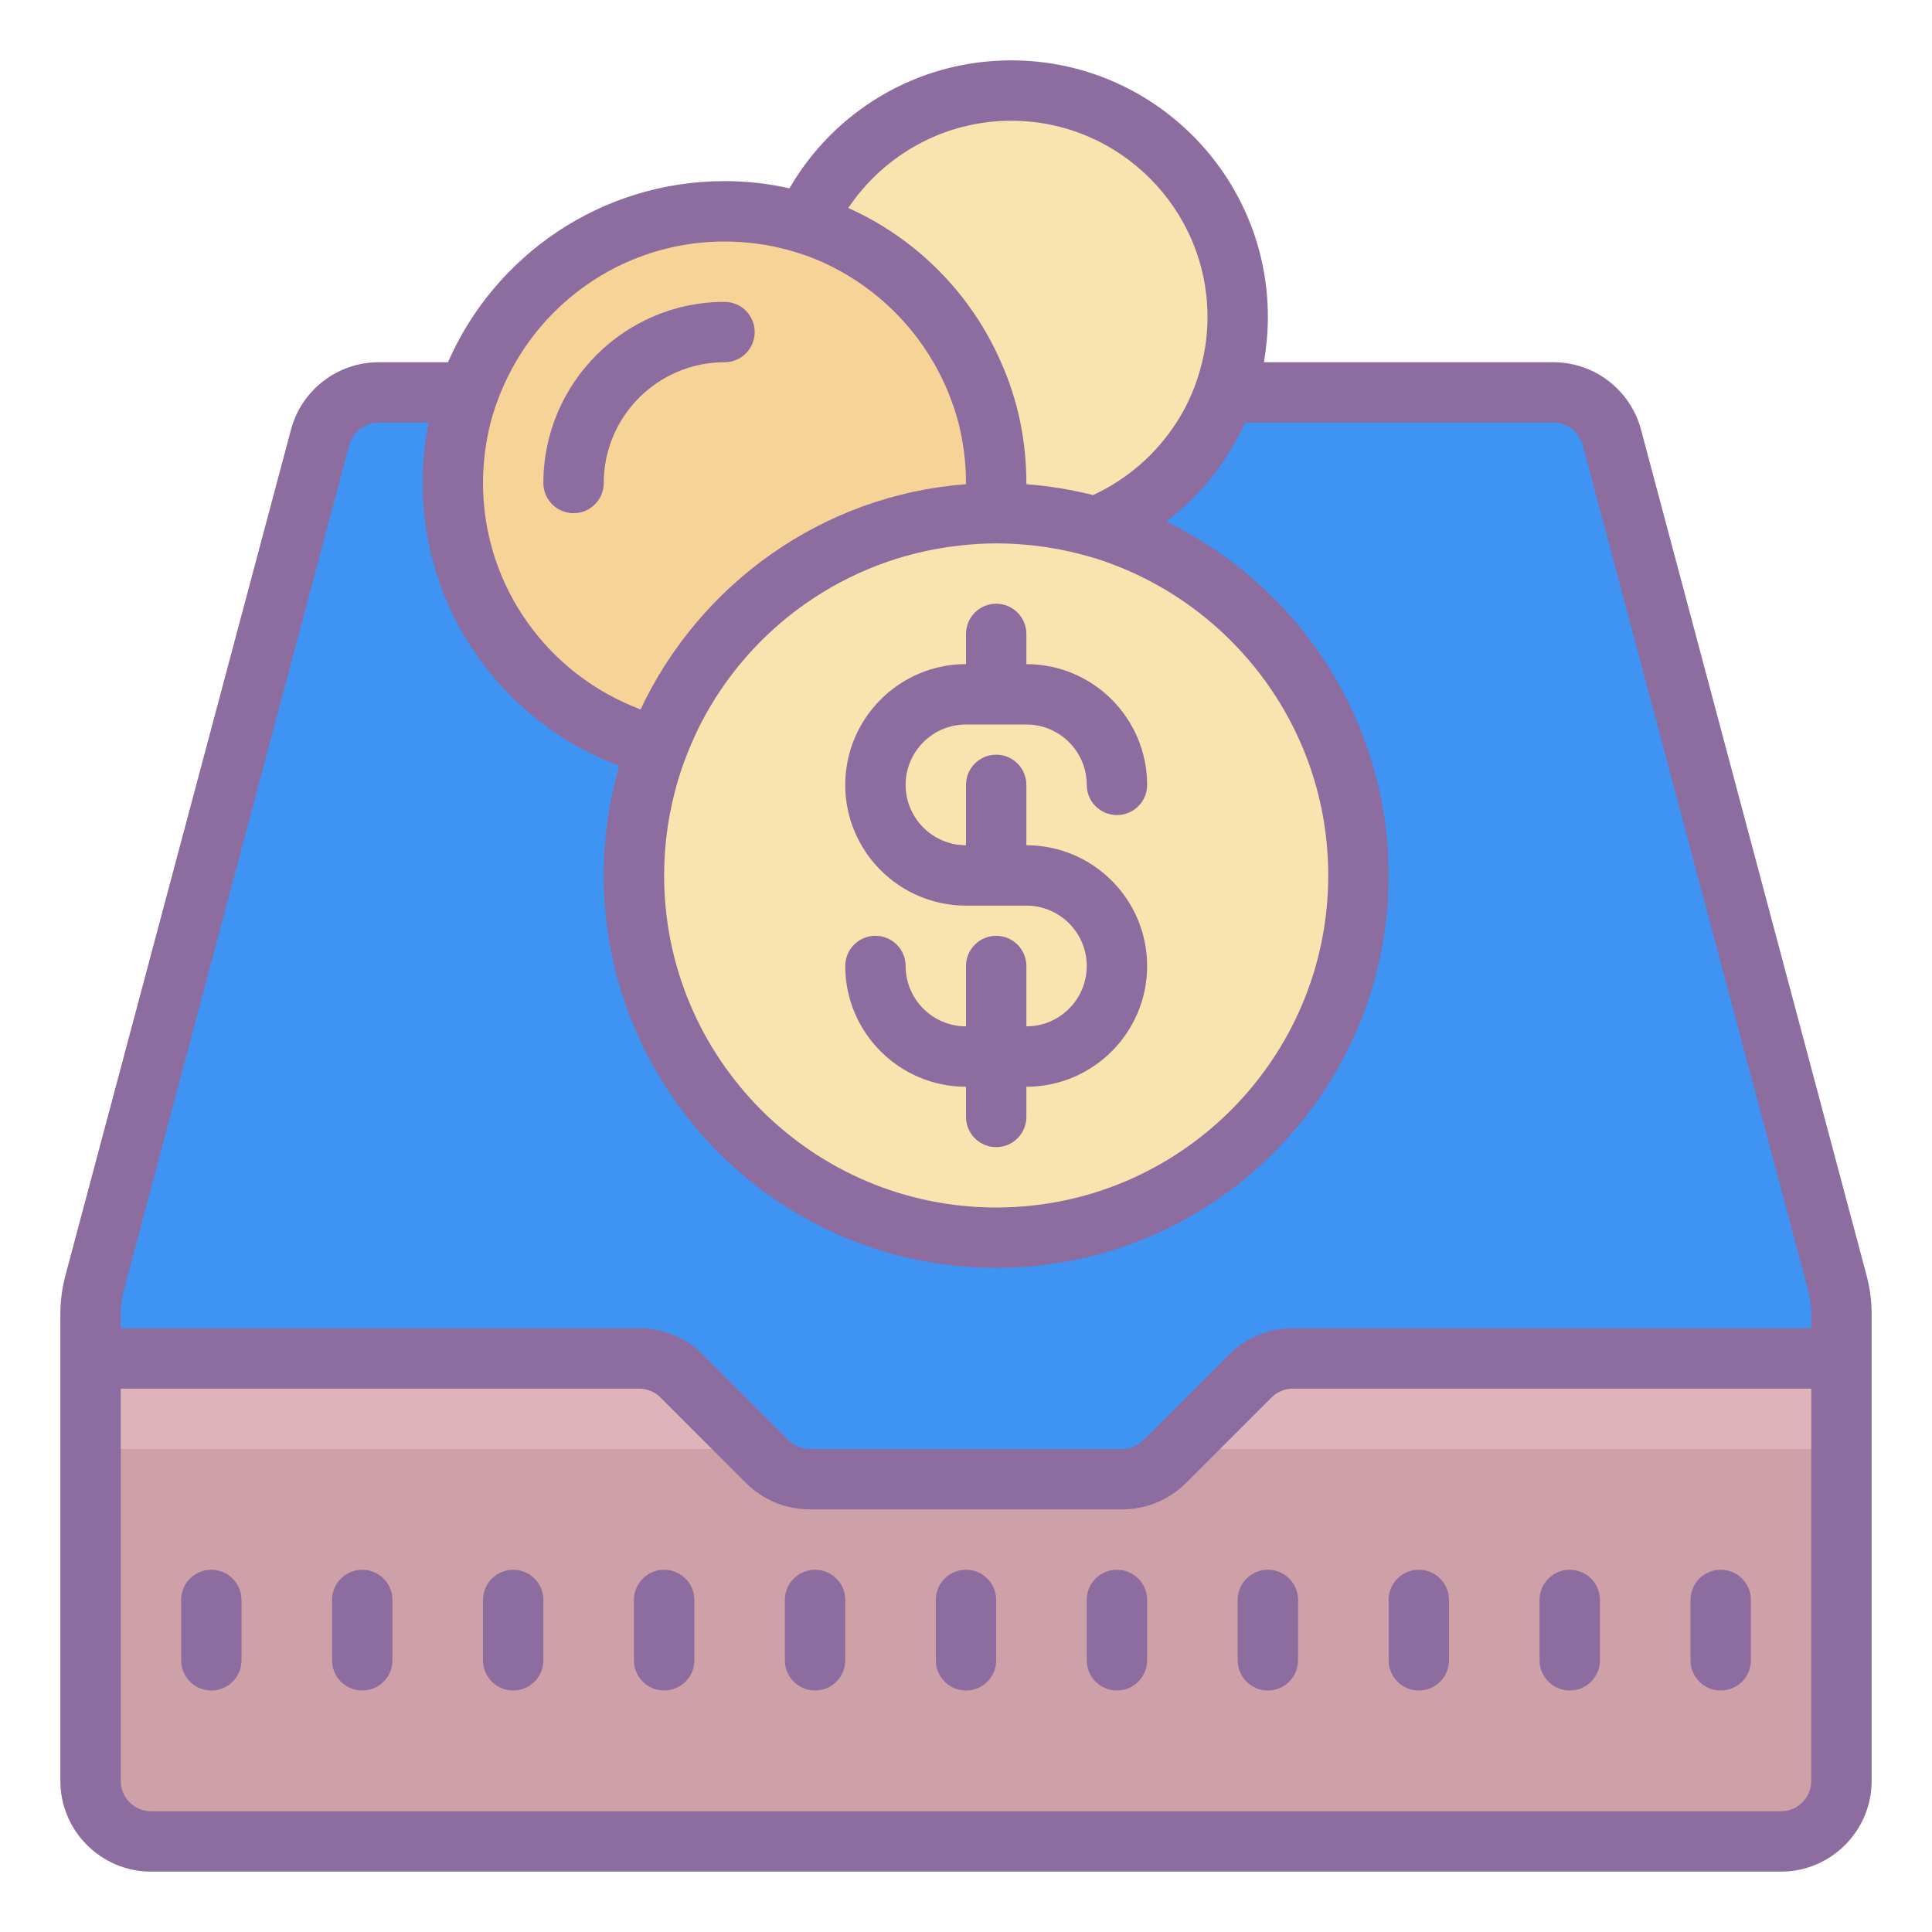
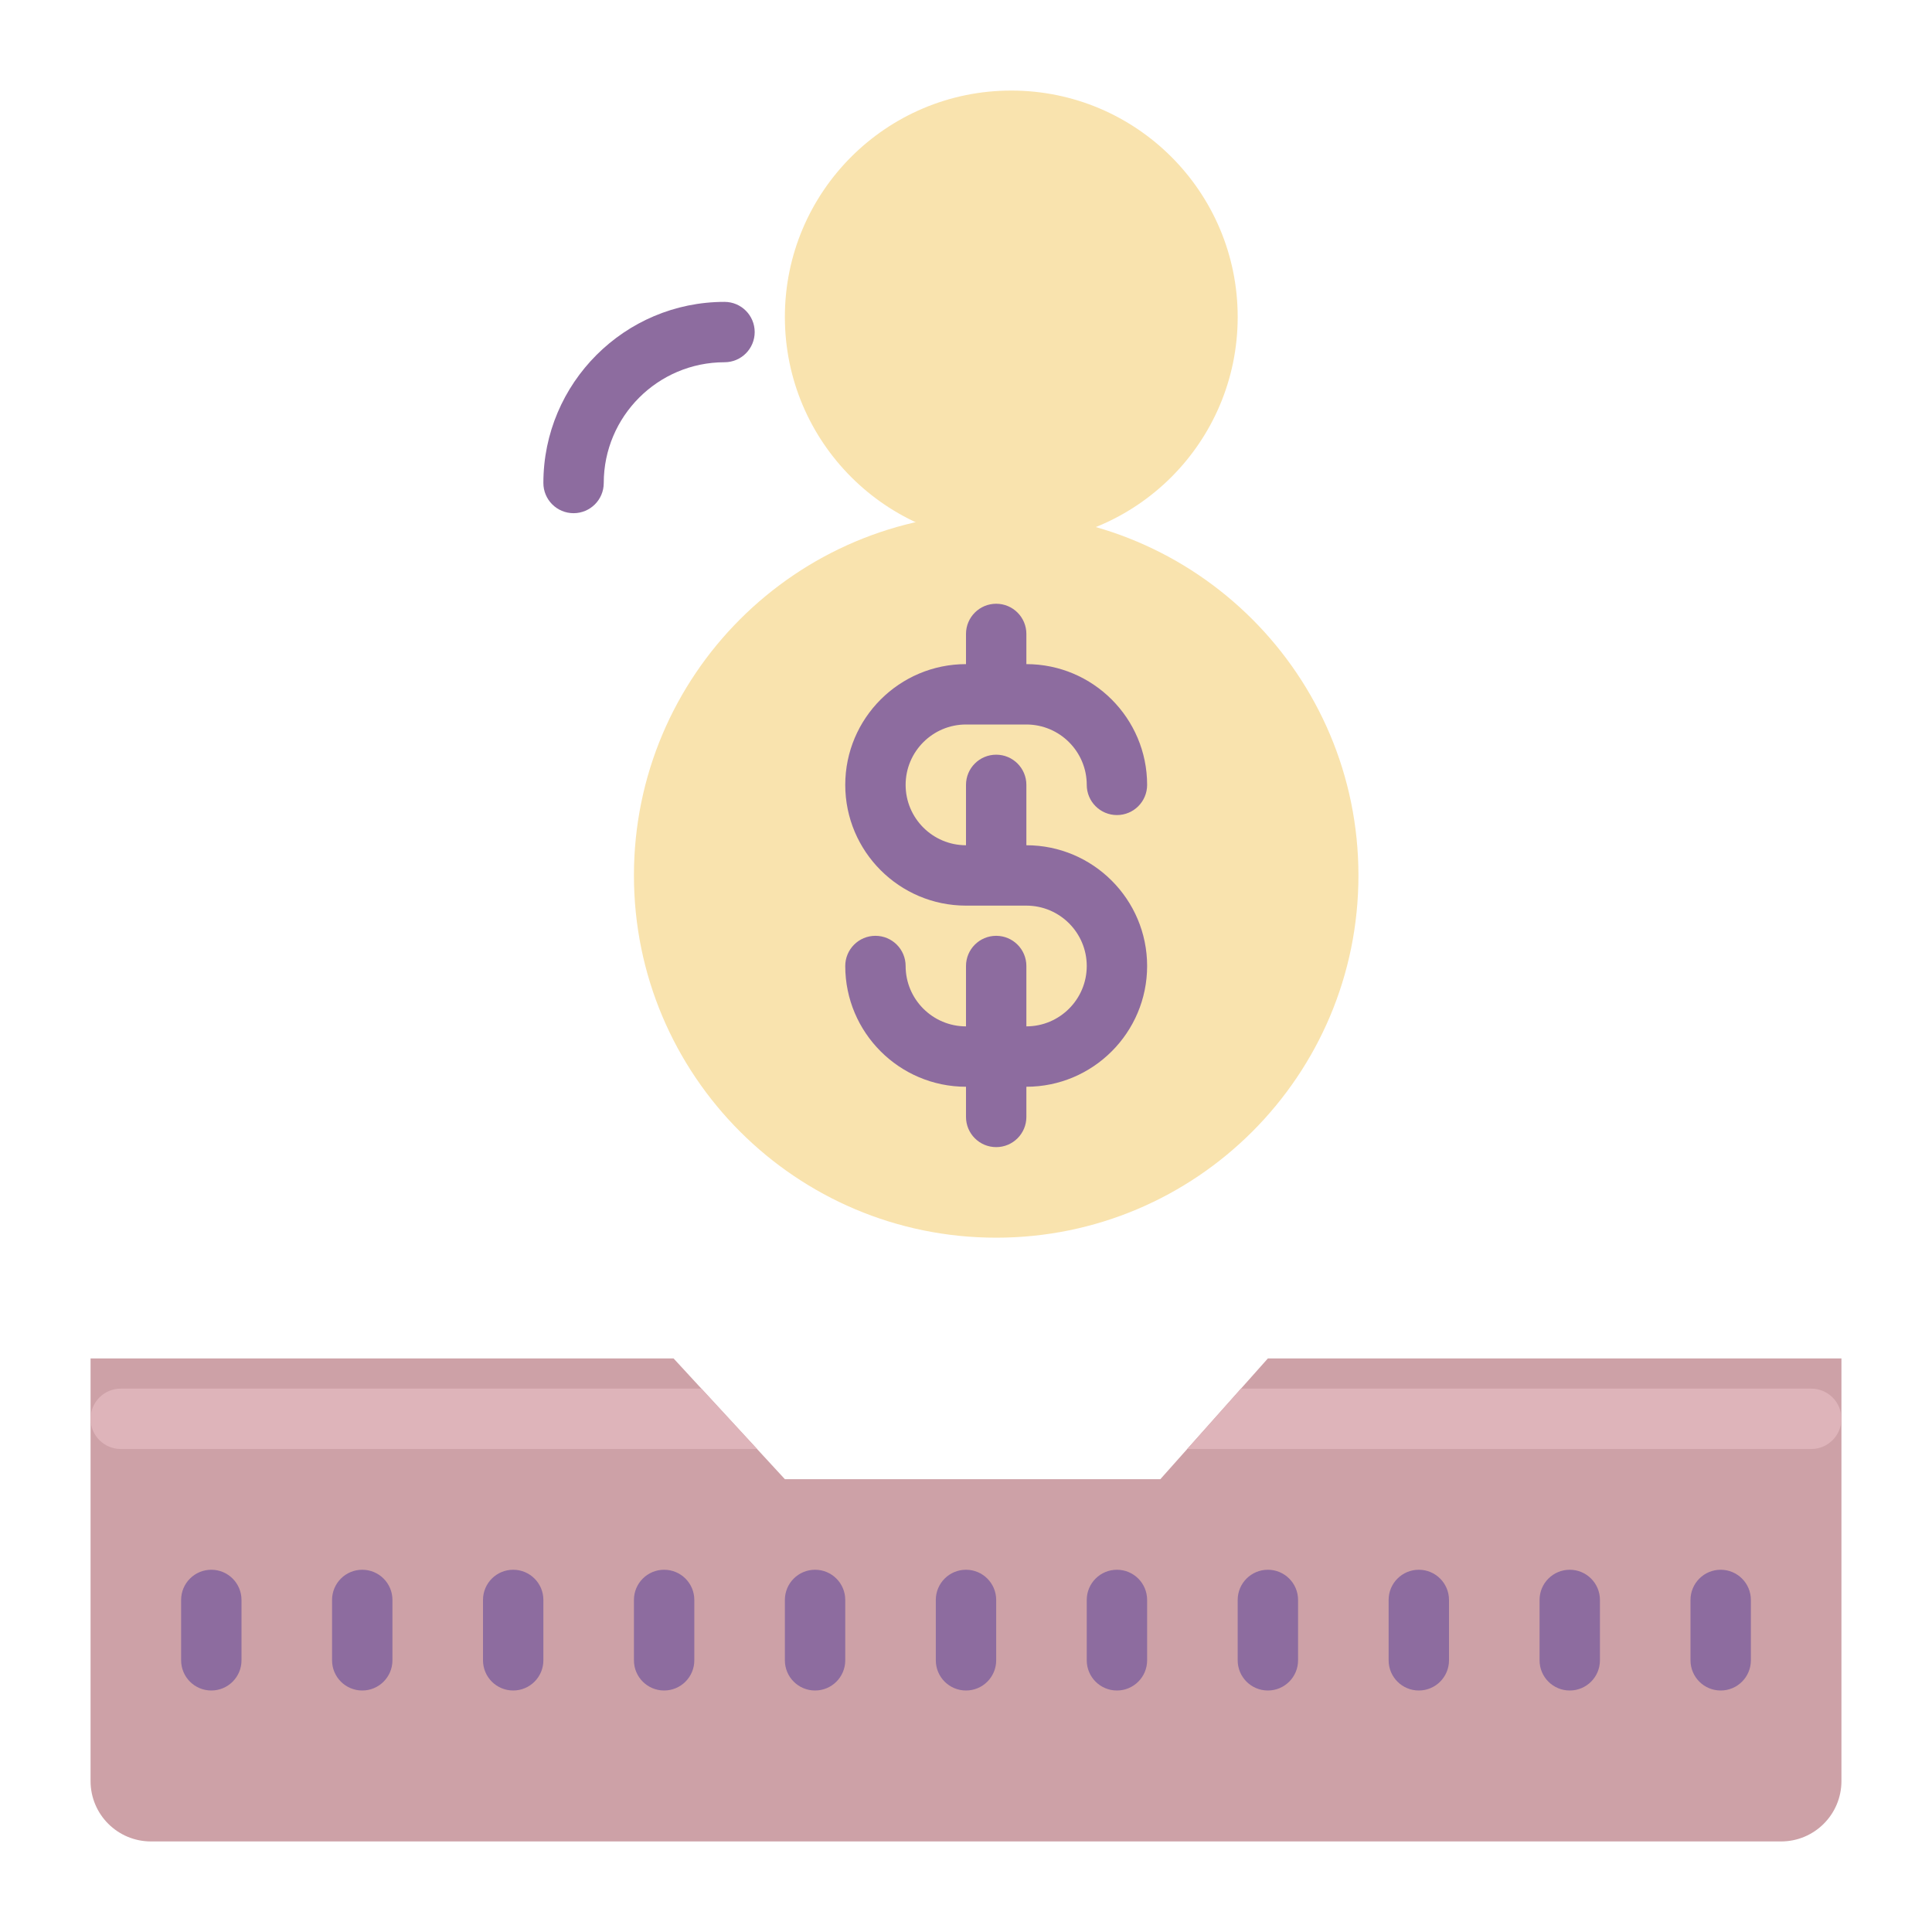
<svg xmlns="http://www.w3.org/2000/svg" version="1.1" width="24px" height="24px" viewBox="0,0,256,256">
  <g fill="none" fill-rule="nonzero" stroke="none" stroke-width="1" stroke-linecap="butt" stroke-linejoin="miter" stroke-miterlimit="10" stroke-dasharray="" stroke-dashoffset="0" font-family="none" font-weight="none" font-size="none" text-anchor="none" style="mix-blend-mode: normal">
    <g transform="scale(4,4)">
      <path d="M59,61h-54c-1.105,0 -2,-0.895 -2,-2v-14h19.313l3.687,4h12.438l3.562,-4h19v14c0,1.105 -0.895,2 -2,2z" fill="#cda1a7" />
      <path d="M4,48h21.078l-1.843,-2h-19.235c-0.552,0 -1,0.448 -1,1c0,0.552 0.448,1 1,1zM60,46h-18.89l-1.781,2h20.671c0.552,0 1,-0.448 1,-1c0,-0.552 -0.448,-1 -1,-1z" fill="#deb4ba" />
-       <path d="M61,45h-19l-5,4h-10l-4.687,-4h-19.313l8,-32h42z" fill="#3f93f2" />
      <path d="M33.5,3c-4.142,0 -7.5,3.358 -7.5,7.5c0,4.142 3.358,7.5 7.5,7.5c4.142,0 7.5,-3.358 7.5,-7.5c0,-4.142 -3.358,-7.5 -7.5,-7.5z" fill="#f9e3ae" />
-       <path d="M24,7c-4.971,0 -9,4.029 -9,9c0,4.971 4.029,9 9,9c4.971,0 9,-4.029 9,-9c0,-4.971 -4.029,-9 -9,-9z" fill="#f6d397" />
      <path d="M33,17c-6.627,0 -12,5.373 -12,12c0,6.627 5.373,12 12,12c6.627,0 12,-5.373 12,-12c0,-6.627 -5.373,-12 -12,-12z" fill="#f9e3ae" />
      <g fill="#8d6c9f">
-         <path d="M61.83,42.24l-7.47,-28.01c-0.35,-1.31 -1.54,-2.23 -2.9,-2.23h-9.59c0.08,-0.49 0.13,-0.99 0.13,-1.5c0,-4.69 -3.81,-8.5 -8.5,-8.5c-3.14,0 -5.88,1.7 -7.35,4.24c-0.69,-0.16 -1.41,-0.24 -2.15,-0.24c-4.09,0 -7.62,2.47 -9.16,6h-2.3c-1.36,0 -2.55,0.92 -2.9,2.23l-7.47,28.01c-0.11,0.41 -0.17,0.85 -0.17,1.28v15.48c0,1.65 1.35,3 3,3h54c1.65,0 3,-1.35 3,-3v-15.48c0,-0.43 -0.06,-0.87 -0.17,-1.28zM33.5,4c3.58,0 6.5,2.92 6.5,6.5c0,0.52 -0.06,1.02 -0.18,1.5c-0.17,0.72 -0.46,1.4 -0.85,2c-0.67,1.04 -1.63,1.88 -2.76,2.4c-0.71,-0.18 -1.45,-0.3 -2.21,-0.36v-0.04c0,-0.69 -0.07,-1.36 -0.2,-2c-0.14,-0.7 -0.36,-1.37 -0.64,-2c-0.99,-2.27 -2.8,-4.1 -5.06,-5.11c1.17,-1.74 3.15,-2.89 5.4,-2.89zM22.45,25.88c0.2,-0.67 0.46,-1.31 0.77,-1.92c1.64,-3.18 4.79,-5.45 8.5,-5.88c0.42,-0.05 0.85,-0.08 1.28,-0.08c0.26,0 0.53,0.01 0.79,0.03c0.88,0.06 1.73,0.23 2.54,0.48c4.44,1.42 7.67,5.58 7.67,10.49c0,6.07 -4.93,11 -11,11c-6.07,0 -11,-4.93 -11,-11c0,-1.09 0.16,-2.13 0.45,-3.12zM24,8c0.46,0 0.9,0.04 1.34,0.11c0.67,0.12 1.32,0.31 1.92,0.58c1.54,0.7 2.82,1.86 3.66,3.31c0.36,0.62 0.64,1.29 0.83,2c0.16,0.64 0.25,1.31 0.25,2v0.04c-4.77,0.36 -8.83,3.32 -10.78,7.46c-3.05,-1.14 -5.22,-4.07 -5.22,-7.5c0,-0.69 0.09,-1.36 0.25,-2c0.19,-0.71 0.47,-1.38 0.83,-2c1.38,-2.39 3.97,-4 6.92,-4zM4.1,42.75l7.47,-28.01c0.12,-0.43 0.51,-0.74 0.97,-0.74h1.66c-0.13,0.64 -0.2,1.31 -0.2,2c0,4.29 2.72,7.96 6.52,9.37c-0.34,1.15 -0.52,2.37 -0.52,3.63c0,7.17 5.83,13 13,13c7.17,0 13,-5.83 13,-13c0,-5.15 -3.01,-9.61 -7.37,-11.72c1.12,-0.85 2.03,-1.98 2.61,-3.28h10.22c0.46,0 0.85,0.31 0.97,0.74l7.47,28.01c0.07,0.25 0.1,0.51 0.1,0.77v0.48h-17.172c-0.801,0 -1.555,0.312 -2.121,0.879l-2.828,2.828c-0.187,0.186 -0.444,0.293 -0.707,0.293h-10.344c-0.263,0 -0.521,-0.107 -0.707,-0.293l-2.828,-2.828c-0.566,-0.567 -1.32,-0.879 -2.121,-0.879h-17.172v-0.48c0,-0.26 0.03,-0.52 0.1,-0.77zM59,60h-54c-0.55,0 -1,-0.45 -1,-1v-13h17.172c0.263,0 0.521,0.107 0.707,0.293l2.828,2.828c0.566,0.567 1.32,0.879 2.121,0.879h10.344c0.801,0 1.555,-0.312 2.121,-0.879l2.828,-2.828c0.187,-0.186 0.444,-0.293 0.707,-0.293h17.172v13c0,0.55 -0.45,1 -1,1z" />
        <path d="M7,52c-0.553,0 -1,0.448 -1,1v2c0,0.552 0.447,1 1,1c0.553,0 1,-0.448 1,-1v-2c0,-0.552 -0.447,-1 -1,-1zM12,52c-0.553,0 -1,0.448 -1,1v2c0,0.552 0.447,1 1,1c0.553,0 1,-0.448 1,-1v-2c0,-0.552 -0.447,-1 -1,-1zM17,52c-0.553,0 -1,0.448 -1,1v2c0,0.552 0.447,1 1,1c0.553,0 1,-0.448 1,-1v-2c0,-0.552 -0.447,-1 -1,-1zM22,52c-0.553,0 -1,0.448 -1,1v2c0,0.552 0.447,1 1,1c0.553,0 1,-0.448 1,-1v-2c0,-0.552 -0.447,-1 -1,-1zM27,52c-0.553,0 -1,0.448 -1,1v2c0,0.552 0.447,1 1,1c0.553,0 1,-0.448 1,-1v-2c0,-0.552 -0.447,-1 -1,-1zM32,52c-0.553,0 -1,0.448 -1,1v2c0,0.552 0.447,1 1,1c0.553,0 1,-0.448 1,-1v-2c0,-0.552 -0.447,-1 -1,-1zM37,52c-0.553,0 -1,0.448 -1,1v2c0,0.552 0.447,1 1,1c0.553,0 1,-0.448 1,-1v-2c0,-0.552 -0.447,-1 -1,-1zM42,52c-0.553,0 -1,0.448 -1,1v2c0,0.552 0.447,1 1,1c0.553,0 1,-0.448 1,-1v-2c0,-0.552 -0.447,-1 -1,-1zM47,52c-0.553,0 -1,0.448 -1,1v2c0,0.552 0.447,1 1,1c0.553,0 1,-0.448 1,-1v-2c0,-0.552 -0.447,-1 -1,-1zM52,52c-0.553,0 -1,0.448 -1,1v2c0,0.552 0.447,1 1,1c0.553,0 1,-0.448 1,-1v-2c0,-0.552 -0.447,-1 -1,-1zM57,52c-0.553,0 -1,0.448 -1,1v2c0,0.552 0.447,1 1,1c0.553,0 1,-0.448 1,-1v-2c0,-0.552 -0.447,-1 -1,-1zM19,17c0.553,0 1,-0.448 1,-1c0,-2.206 1.794,-4 4,-4c0.553,0 1,-0.448 1,-1c0,-0.552 -0.447,-1 -1,-1c-3.309,0 -6,2.691 -6,6c0,0.552 0.447,1 1,1zM33,31c-0.553,0 -1,0.448 -1,1v2c-1.103,0 -2,-0.897 -2,-2c0,-0.552 -0.447,-1 -1,-1c-0.553,0 -1,0.448 -1,1c0,2.206 1.794,4 4,4v1c0,0.552 0.447,1 1,1c0.553,0 1,-0.448 1,-1v-1c2.206,0 4,-1.794 4,-4c0,-2.206 -1.794,-4 -4,-4v-2c0,-0.552 -0.447,-1 -1,-1c-0.553,0 -1,0.448 -1,1v2c-1.103,0 -2,-0.897 -2,-2c0,-1.103 0.897,-2 2,-2h2c1.103,0 2,0.897 2,2c0,0.552 0.447,1 1,1c0.553,0 1,-0.448 1,-1c0,-2.206 -1.794,-4 -4,-4v-1c0,-0.552 -0.447,-1 -1,-1c-0.553,0 -1,0.448 -1,1v1c-2.206,0 -4,1.794 -4,4c0,2.206 1.794,4 4,4h2c1.103,0 2,0.897 2,2c0,1.103 -0.897,2 -2,2v-2c0,-0.552 -0.447,-1 -1,-1z" />
      </g>
    </g>
  </g>
</svg>